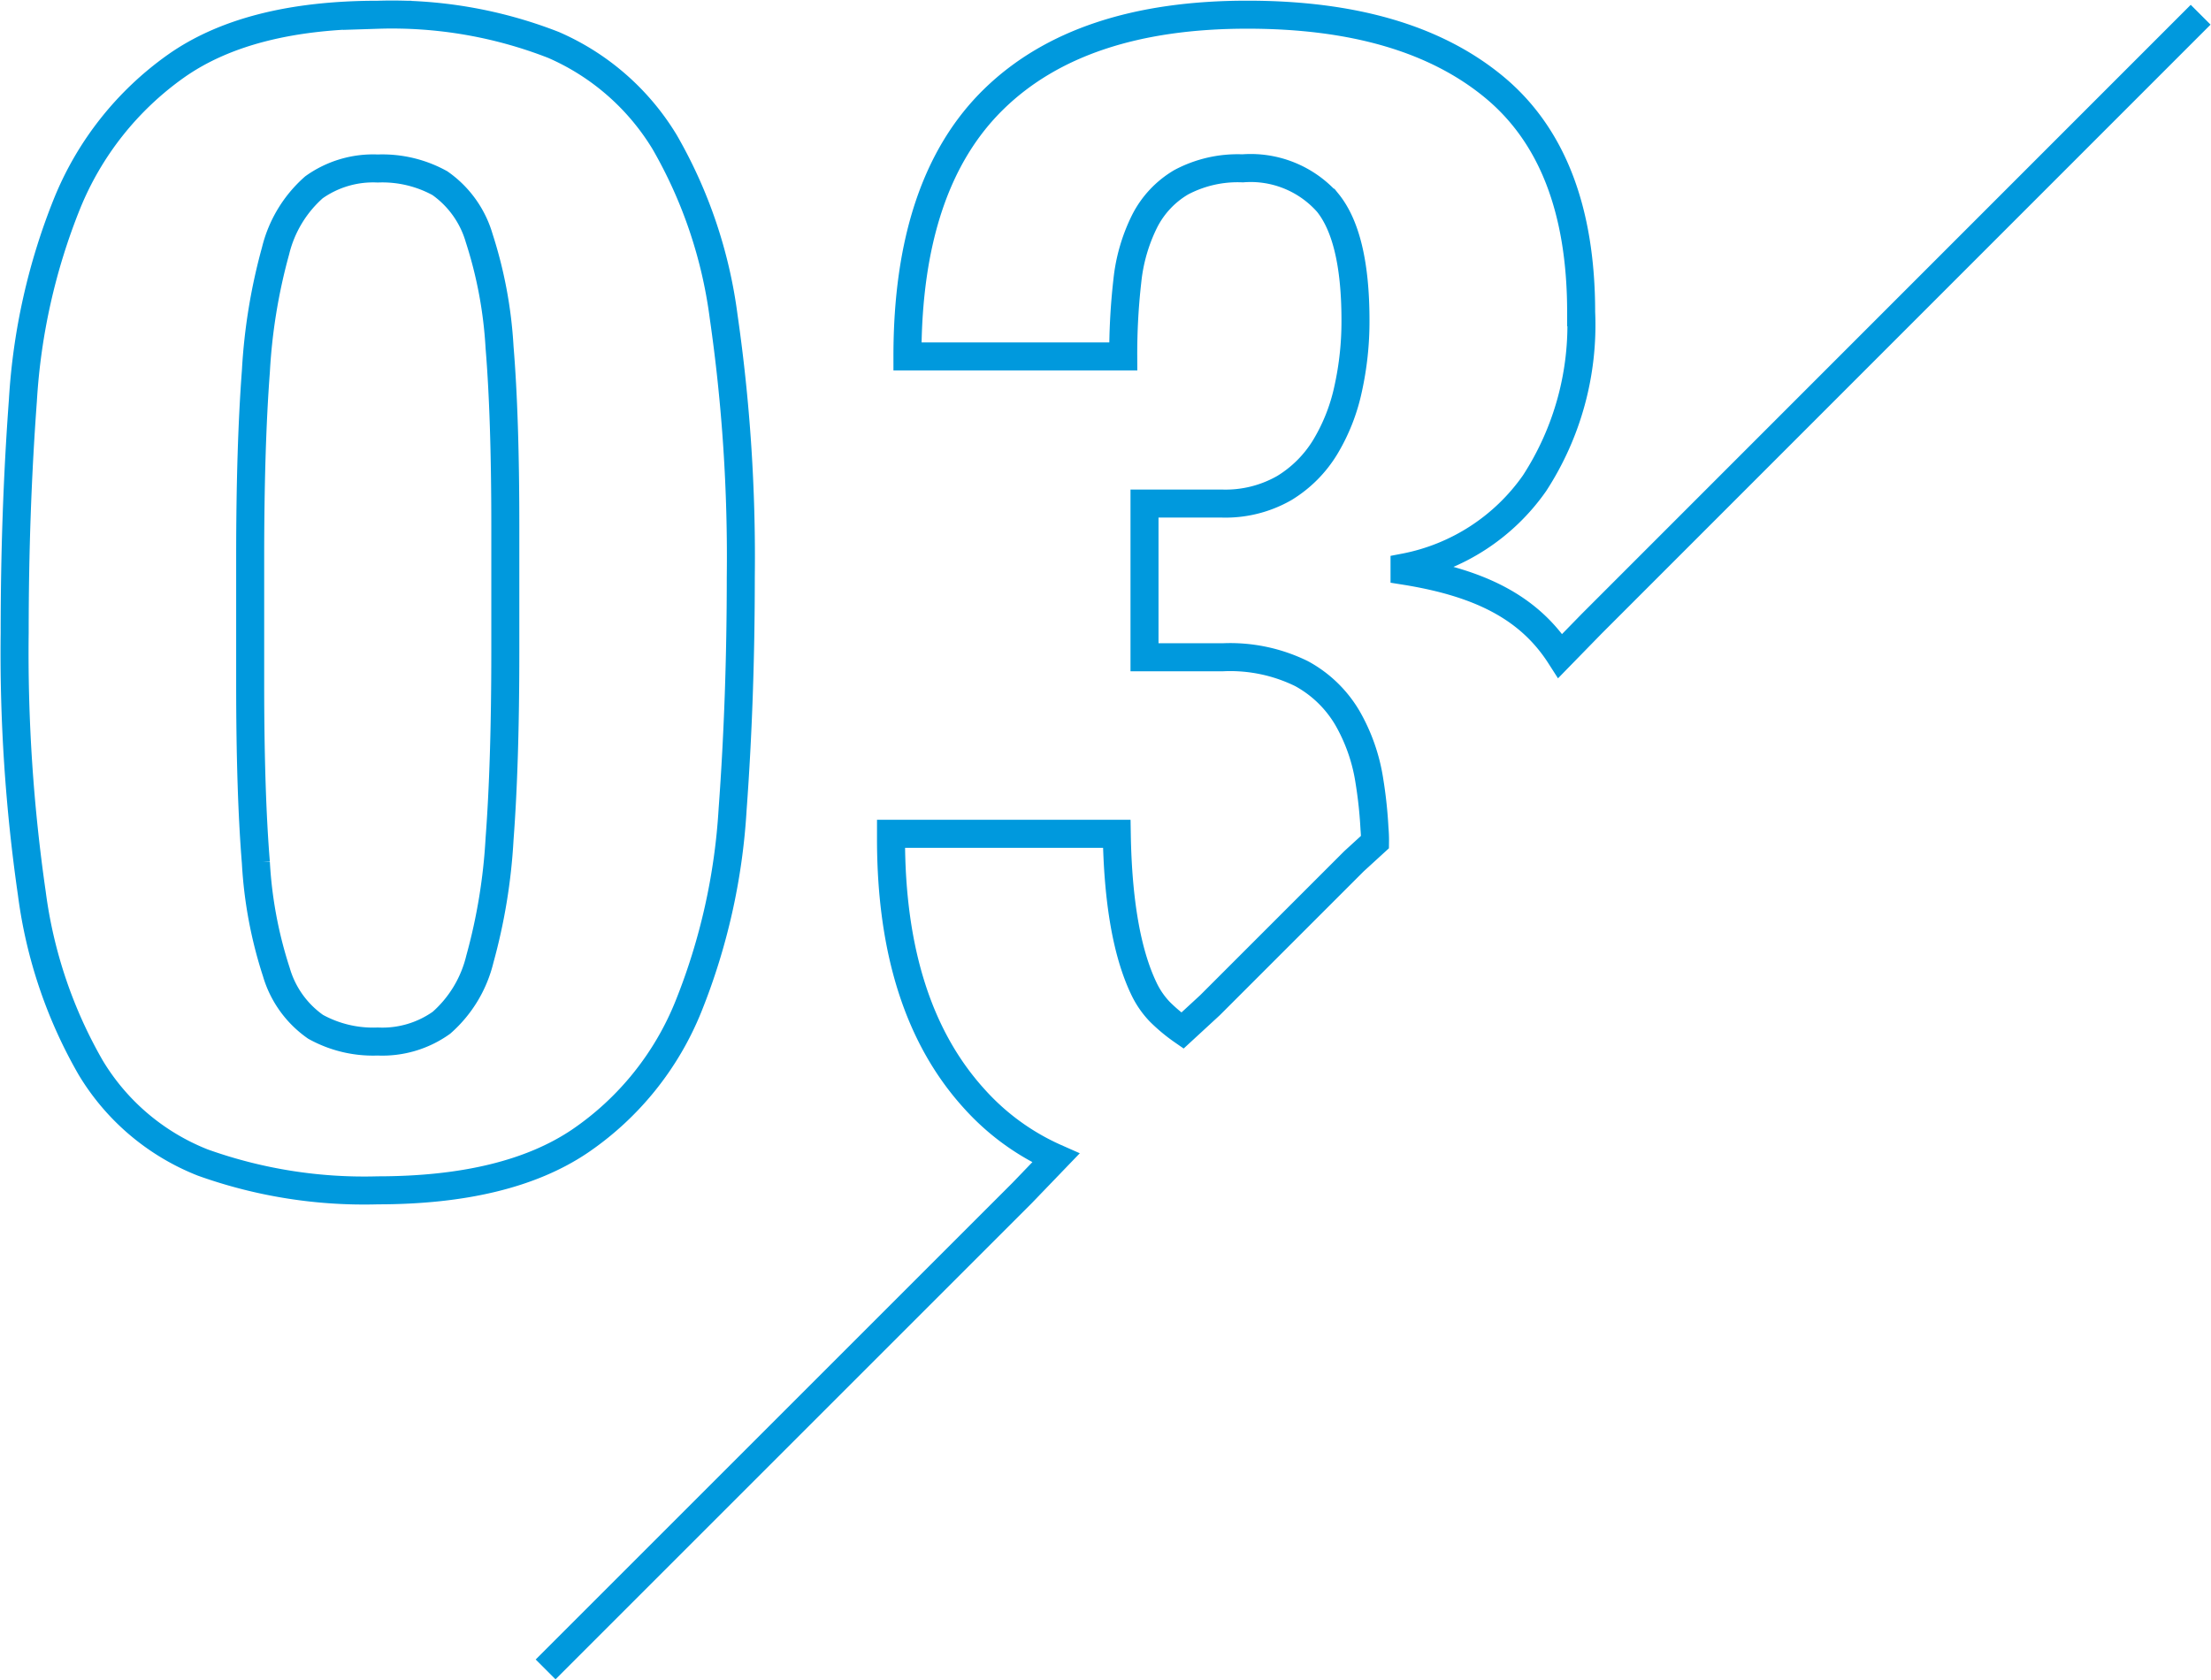
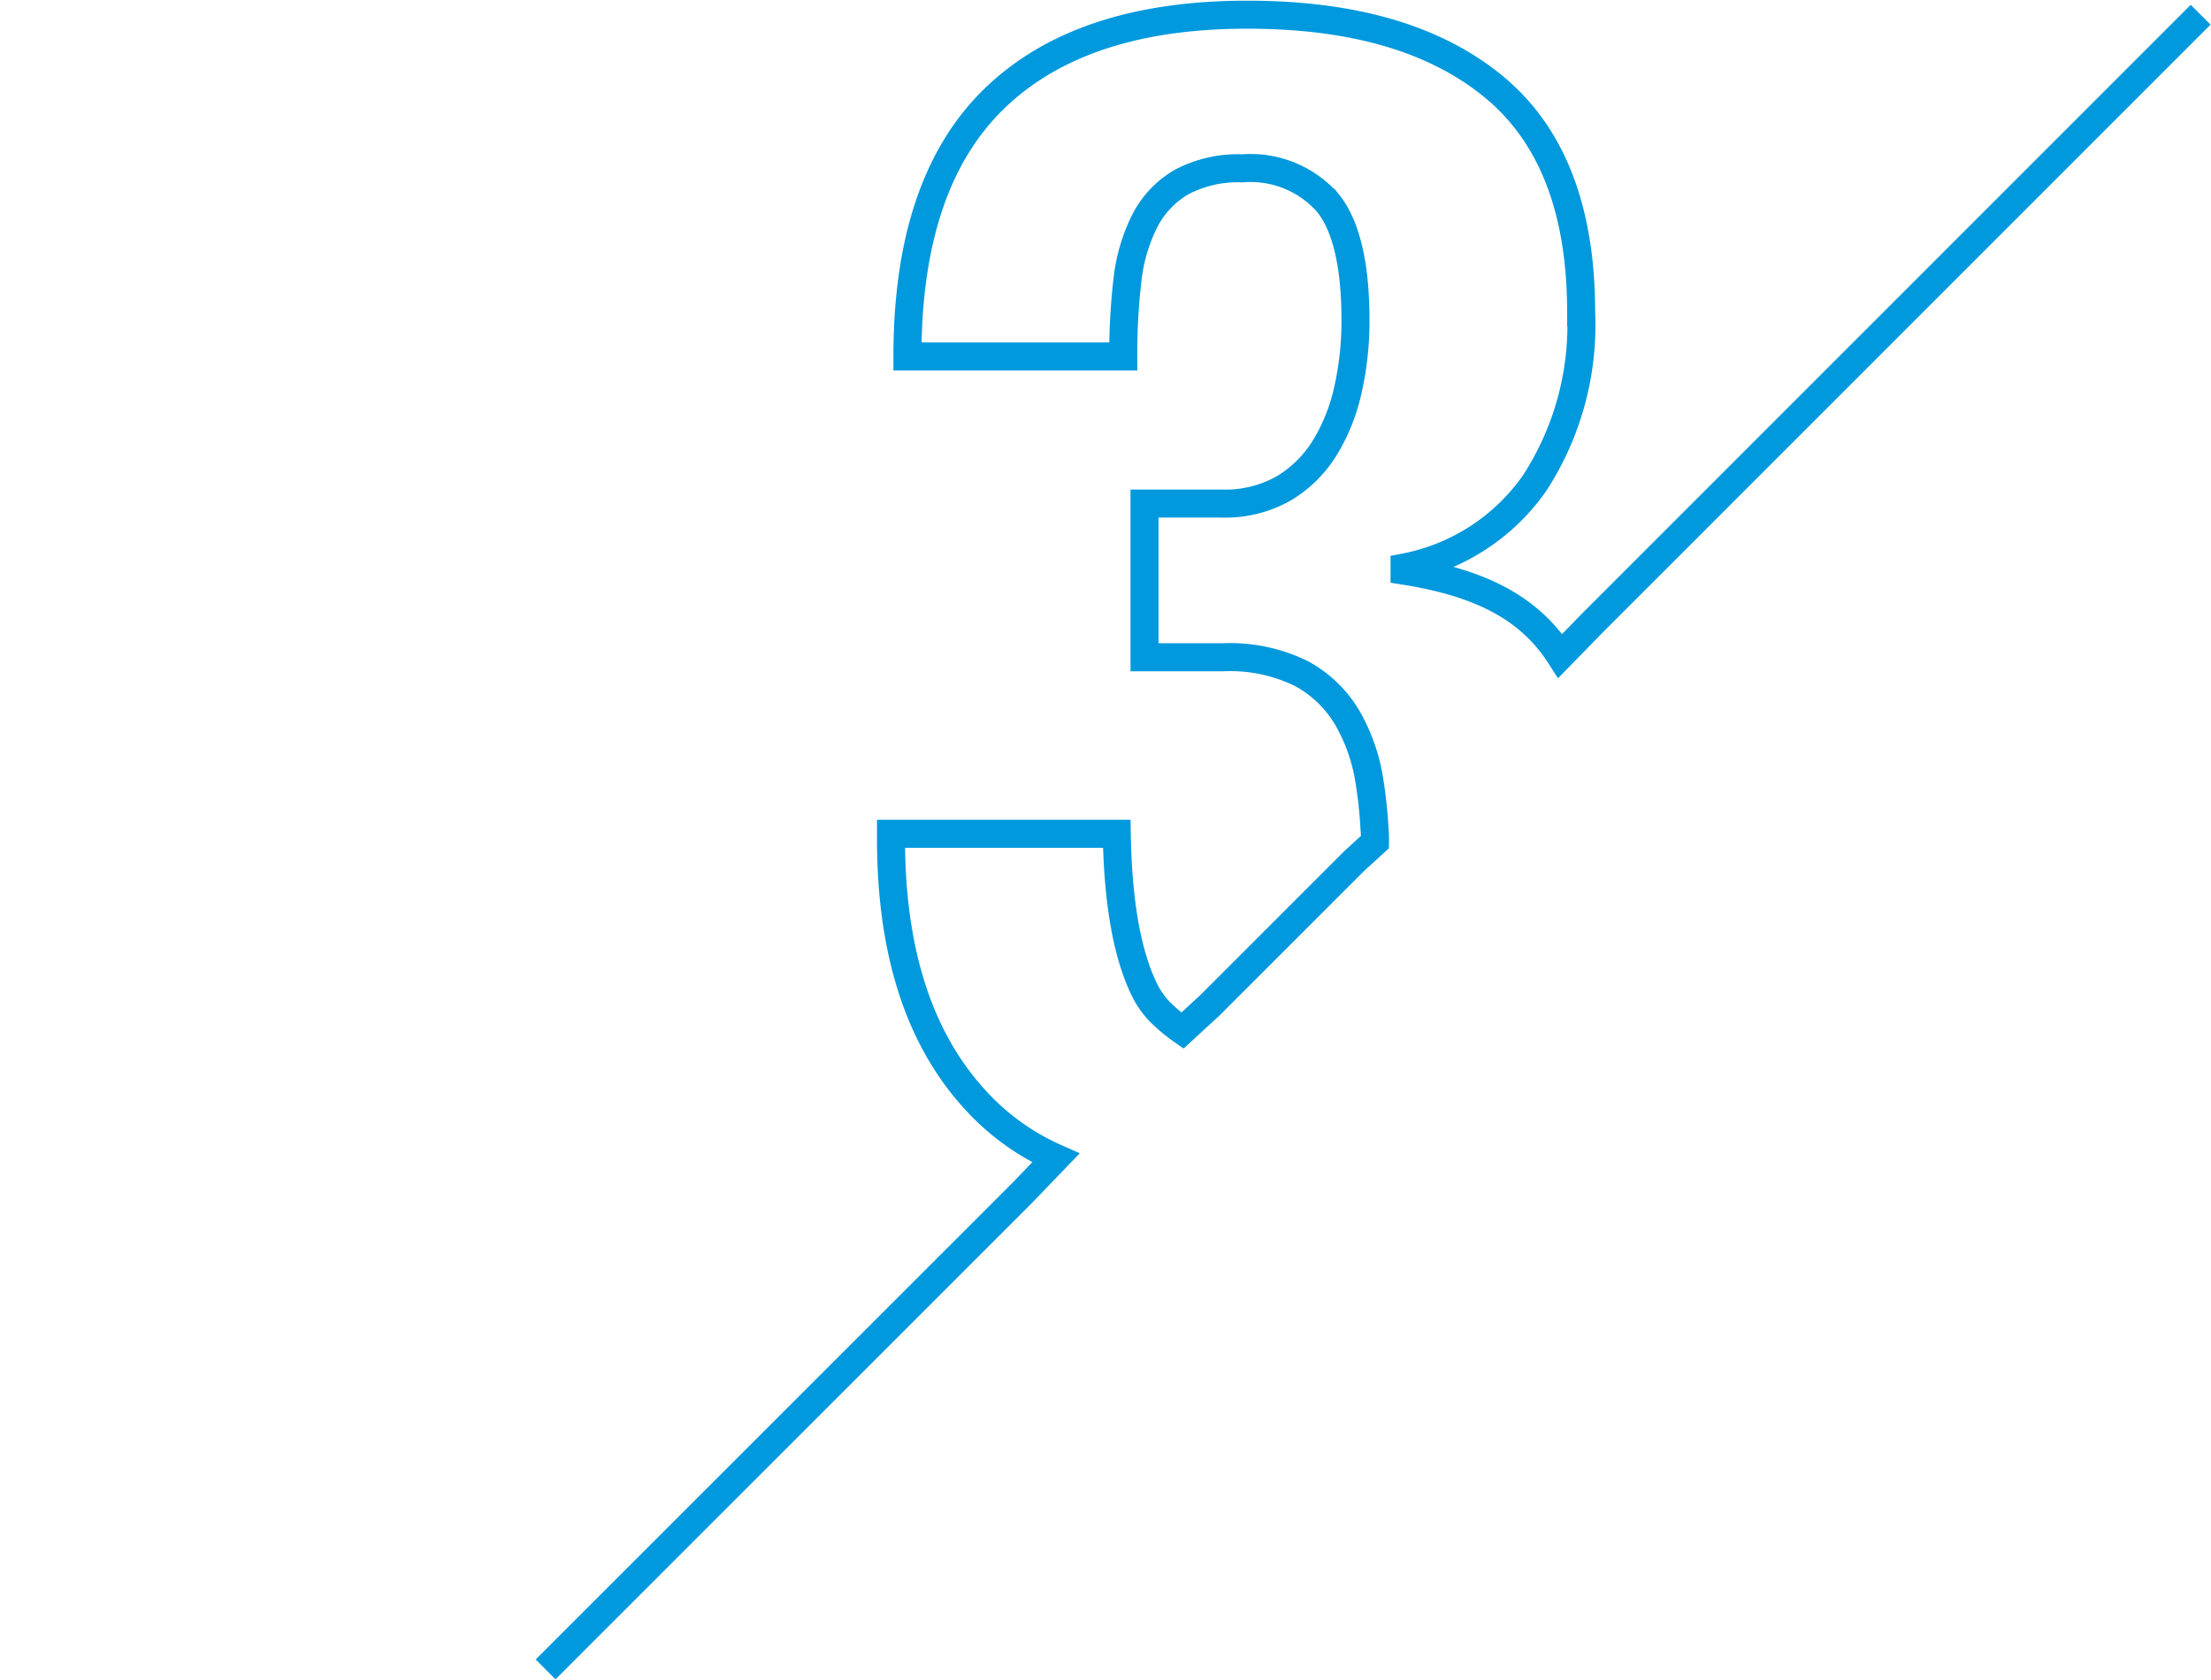
<svg xmlns="http://www.w3.org/2000/svg" height="101.214" viewBox="0 0 133.194 101.214" width="133.194">
  <clipPath id="a">
    <path d="m0 0h133.194v101.214h-133.194z" />
  </clipPath>
  <g clip-path="url(#a)" fill="none" stroke="#09d" stroke-width="1.688">
-     <path d="m1.338 24.1a37.721 37.721 0 0 1 2.662-11.875 18.809 18.809 0 0 1 6.552-8.277q4.384-3.1 12.167-3.1a26.739 26.739 0 0 1 10.587 1.819 14.656 14.656 0 0 1 6.7 5.863 28.366 28.366 0 0 1 3.546 10.493 101.357 101.357 0 0 1 1.034 15.714q0 7.292-.492 13.987a37.842 37.842 0 0 1 -2.661 11.876 17.9 17.9 0 0 1 -6.551 8.128q-4.382 2.95-12.166 2.954a28.849 28.849 0 0 1 -10.541-1.675 13.772 13.772 0 0 1 -6.749-5.714 28.347 28.347 0 0 1 -3.547-10.493 101.329 101.329 0 0 1 -1.035-15.714q0-7.292.494-13.986zm14.036 27.828a25.852 25.852 0 0 0 1.233 6.6 6.1 6.1 0 0 0 2.364 3.3 7.15 7.15 0 0 0 3.744.887 6.123 6.123 0 0 0 3.84-1.132 7.427 7.427 0 0 0 2.315-3.843 34.211 34.211 0 0 0 1.185-7.24q.344-4.532.346-11.232v-7.586q0-6.6-.346-10.787a26.144 26.144 0 0 0 -1.231-6.6 6.123 6.123 0 0 0 -2.366-3.3 7.18 7.18 0 0 0 -3.742-.883 6.138 6.138 0 0 0 -3.842 1.132 7.459 7.459 0 0 0 -2.316 3.839 34.3 34.3 0 0 0 -1.183 7.244q-.343 4.532-.344 11.229v7.586q0 6.599.343 10.786z" transform="translate(.04 .041)" />
    <path d="m31.376 100.548 28.7-28.7 2.036-2.116a14.435 14.435 0 0 1 -4.908-3.563q-5.021-5.521-5.02-15.669v-.3h13.6q.1 6.111 1.626 9.312a5.3 5.3 0 0 0 .957 1.4 10.1 10.1 0 0 0 1.372 1.146l1.661-1.531 8.672-8.672 1.268-1.16a7.955 7.955 0 0 0 -.03-.8 26.805 26.805 0 0 0 -.31-2.895 10.879 10.879 0 0 0 -1.329-3.791 7.176 7.176 0 0 0 -2.759-2.662 9.748 9.748 0 0 0 -4.729-.985h-4.728v-9.262h4.63a7.134 7.134 0 0 0 3.793-.935 7.357 7.357 0 0 0 2.462-2.465 11.413 11.413 0 0 0 1.38-3.5 18.783 18.783 0 0 0 .444-4.137q0-5.023-1.675-7.092a6.194 6.194 0 0 0 -5.125-2.069 7.25 7.25 0 0 0 -3.693.836 5.716 5.716 0 0 0 -2.217 2.365 10.5 10.5 0 0 0 -1.035 3.597 38.757 38.757 0 0 0 -.245 4.534h-13q-.004-10.434 5.216-15.515t15.272-5.075q9.554 0 14.826 4.337t5.271 13.594a17.492 17.492 0 0 1 -2.807 10.3 12.411 12.411 0 0 1 -7.832 5.075v.2c4.532.722 7.51 2.209 9.382 5.131l1.9-1.948 36.676-36.687" stroke-miterlimit="10" transform="translate(1.492 .041)" />
  </g>
</svg>